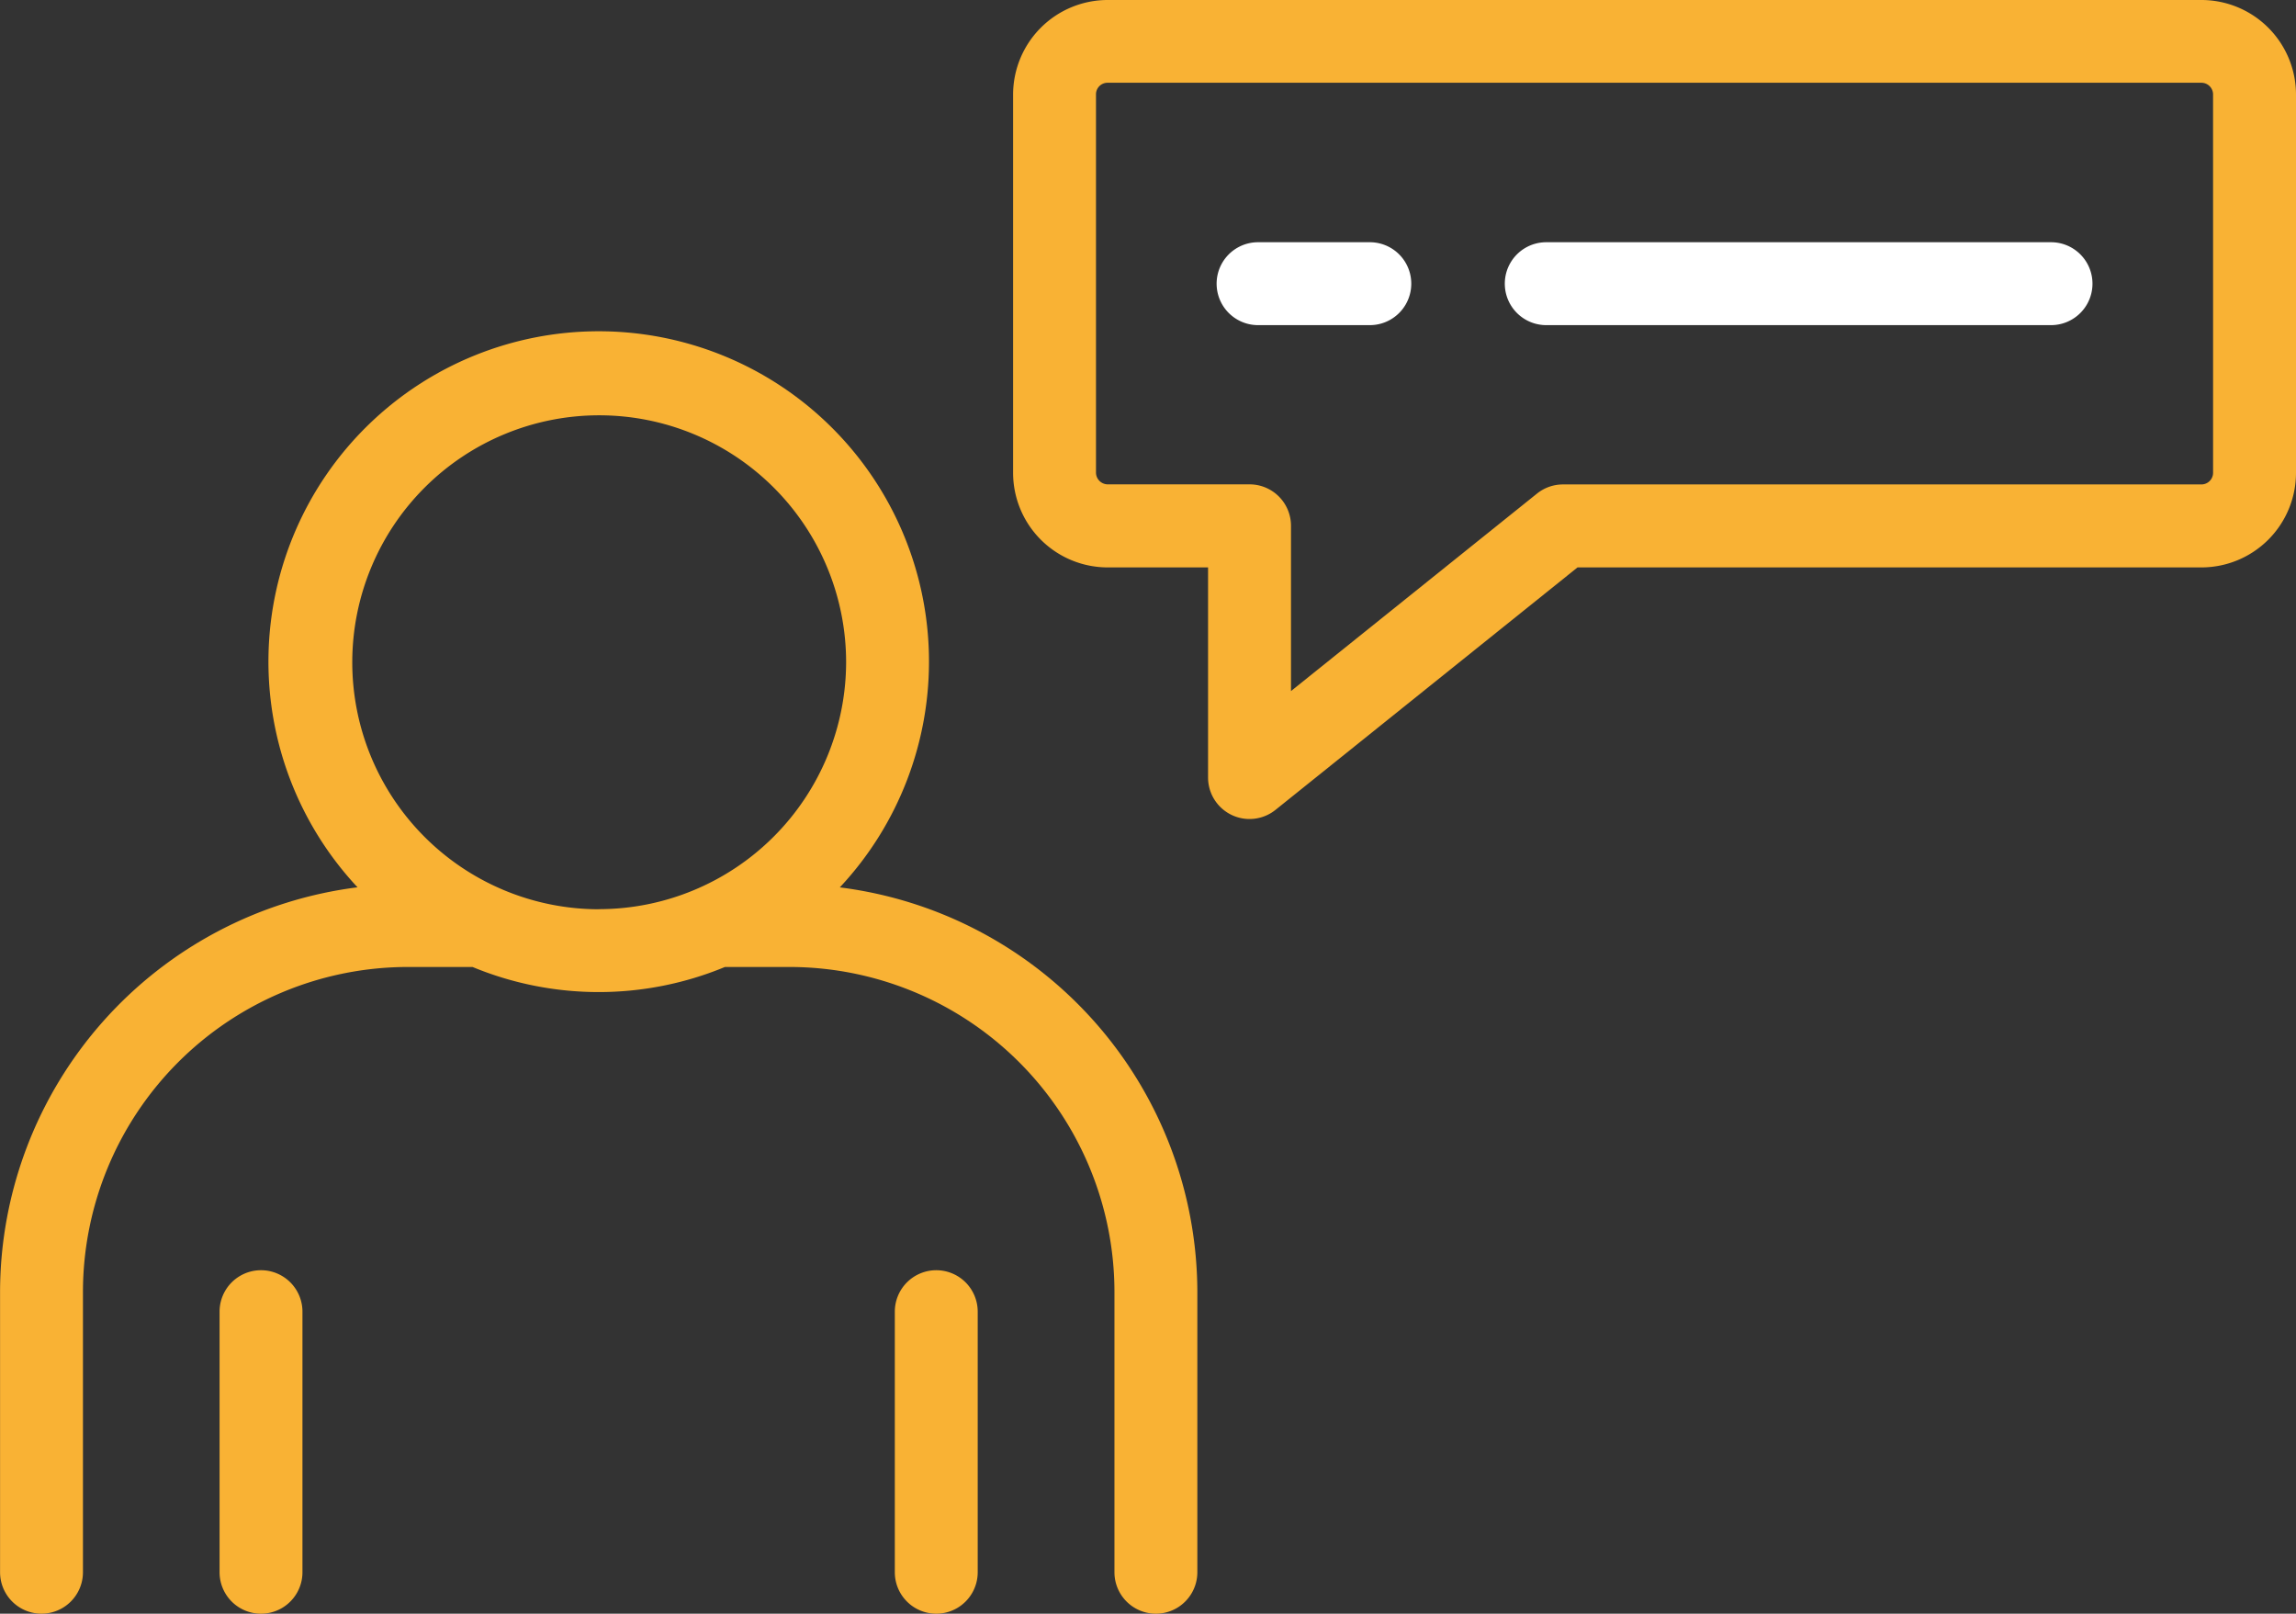
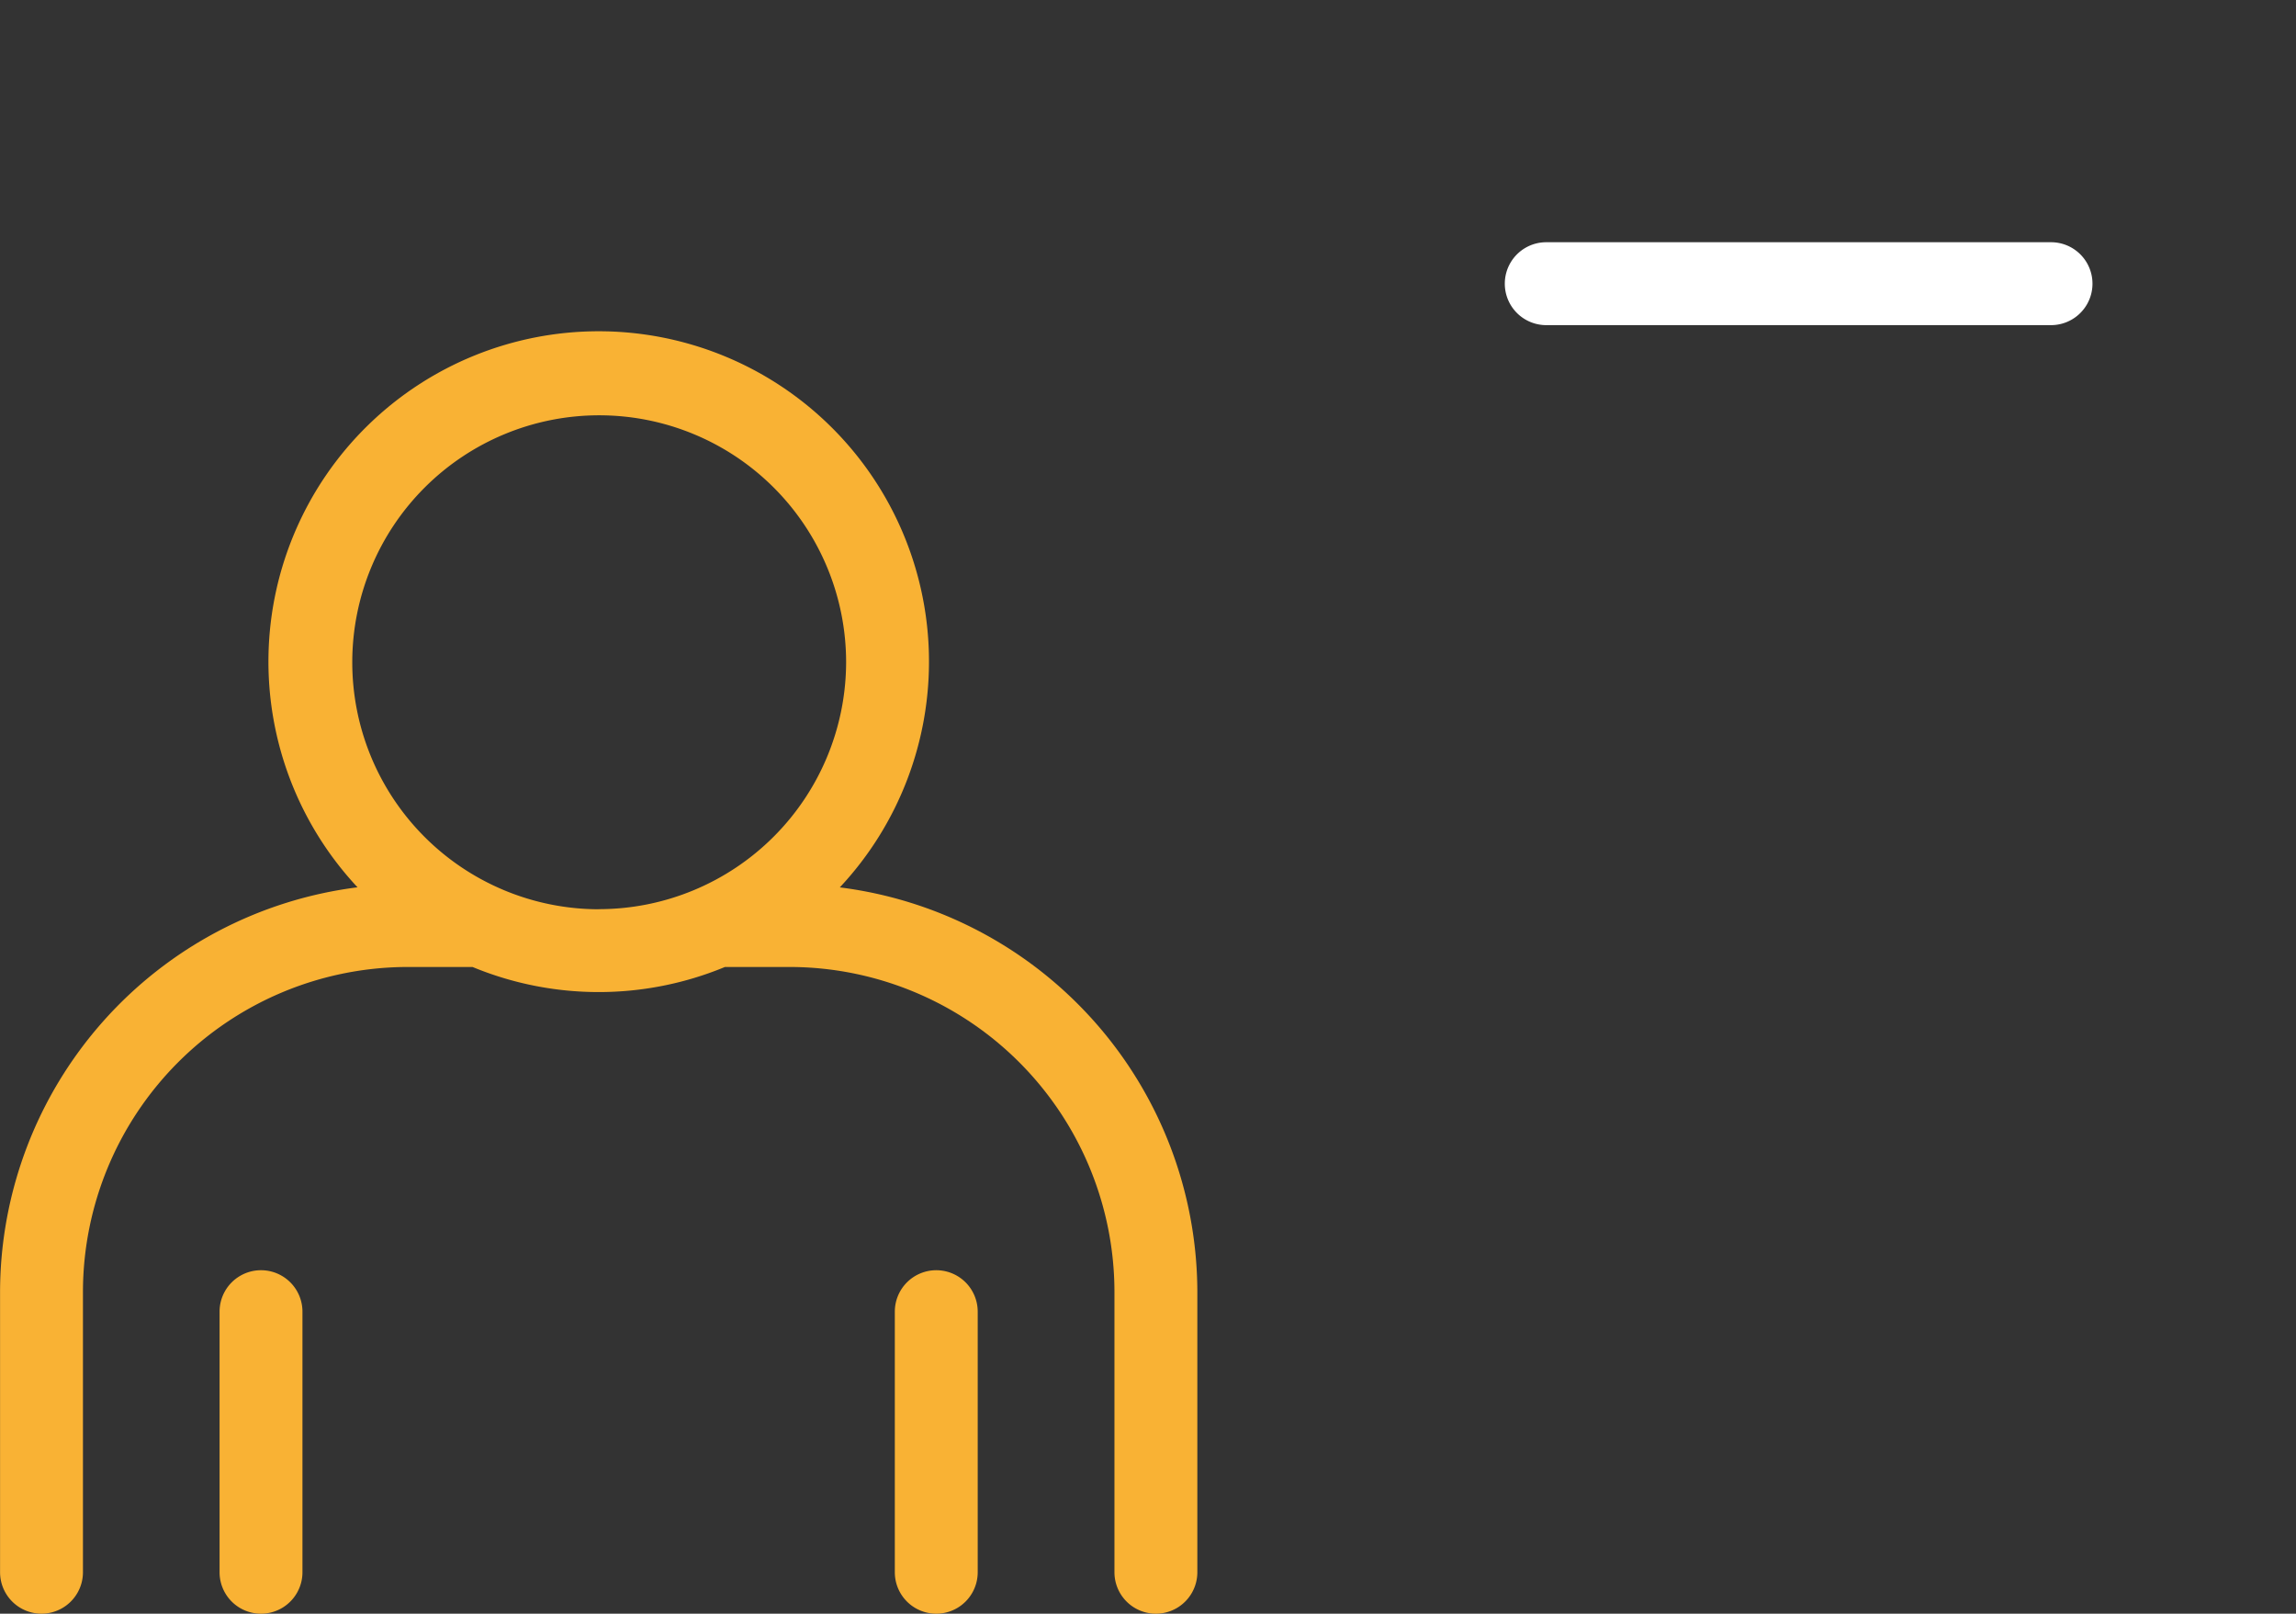
<svg xmlns="http://www.w3.org/2000/svg" id="cyber_consultancy" width="109.191" height="76.726" viewBox="0 0 109.191 76.726">
  <rect x="0" y="0" width="109.191" height="76.726" fill="#333333" stroke="none" />
  <defs>
    <clipPath id="clip-path">
      <rect id="Rectangle_13" data-name="Rectangle 13" width="109.191" height="76.726" fill="none" />
    </clipPath>
  </defs>
  <g id="Group_44" data-name="Group 44" clip-path="url(#clip-path)">
    <path id="Path_81" data-name="Path 81" d="M39.943,90.517a15.707,15.707,0,1,0-22.94,0,19.426,19.426,0,0,0-17,19.2v13.365a1.971,1.971,0,0,0,3.942,0V109.718A15.463,15.463,0,0,1,19.236,94.306h3.238a15.695,15.695,0,0,0,12,0H37.7A15.465,15.465,0,0,1,53,109.718v13.365a1.971,1.971,0,0,0,3.942,0V109.721a19.425,19.425,0,0,0-17-19.2m-11.472,1.04A11.743,11.743,0,1,1,40.239,79.813,11.765,11.765,0,0,1,28.471,91.556" transform="translate(0 -48.329)" fill="#f9b234" />
    <path id="Path_82" data-name="Path 82" d="M174.681,245.11a1.971,1.971,0,0,1,1.971,1.971V259.47a1.971,1.971,0,0,1-3.942,0V247.081a1.971,1.971,0,0,1,1.971-1.971" transform="translate(-130.155 -184.716)" fill="#f9b234" />
    <path id="Path_83" data-name="Path 83" d="M42.38,247.081V259.47a1.971,1.971,0,0,0,3.942,0V247.081a1.971,1.971,0,0,0-3.942,0" transform="translate(-31.938 -184.716)" fill="#f9b234" />
-     <path id="Path_84" data-name="Path 84" d="M252.059,0H200.032a4.5,4.5,0,0,0-4.492,4.489v18a4.5,4.5,0,0,0,4.492,4.489h4.78v9.991a1.972,1.972,0,0,0,3.206,1.538l14.365-11.529h29.676a4.5,4.5,0,0,0,4.492-4.489v-18A4.5,4.5,0,0,0,252.059,0m.549,22.486a.556.556,0,0,1-.549.547H221.69a1.973,1.973,0,0,0-1.234.434l-11.7,9.39V25a1.971,1.971,0,0,0-1.971-1.971h-6.754a.563.563,0,0,1-.549-.547v-18a.549.549,0,0,1,.549-.547h52.027a.556.556,0,0,1,.549.547Z" transform="translate(-147.36)" fill="#f9b234" />
    <path id="Path_85" data-name="Path 85" d="M292.411,50.682h24.006a1.971,1.971,0,0,0,0-3.942H292.411a1.971,1.971,0,1,0,0,3.942" transform="translate(-218.876 -35.223)" fill="#fff" />
-     <path id="Path_86" data-name="Path 86" d="M242.106,50.682a1.971,1.971,0,1,0,0-3.942h-5.315a1.971,1.971,0,1,0,0,3.942Z" transform="translate(-176.961 -35.223)" fill="#fff" />
  </g>
</svg>